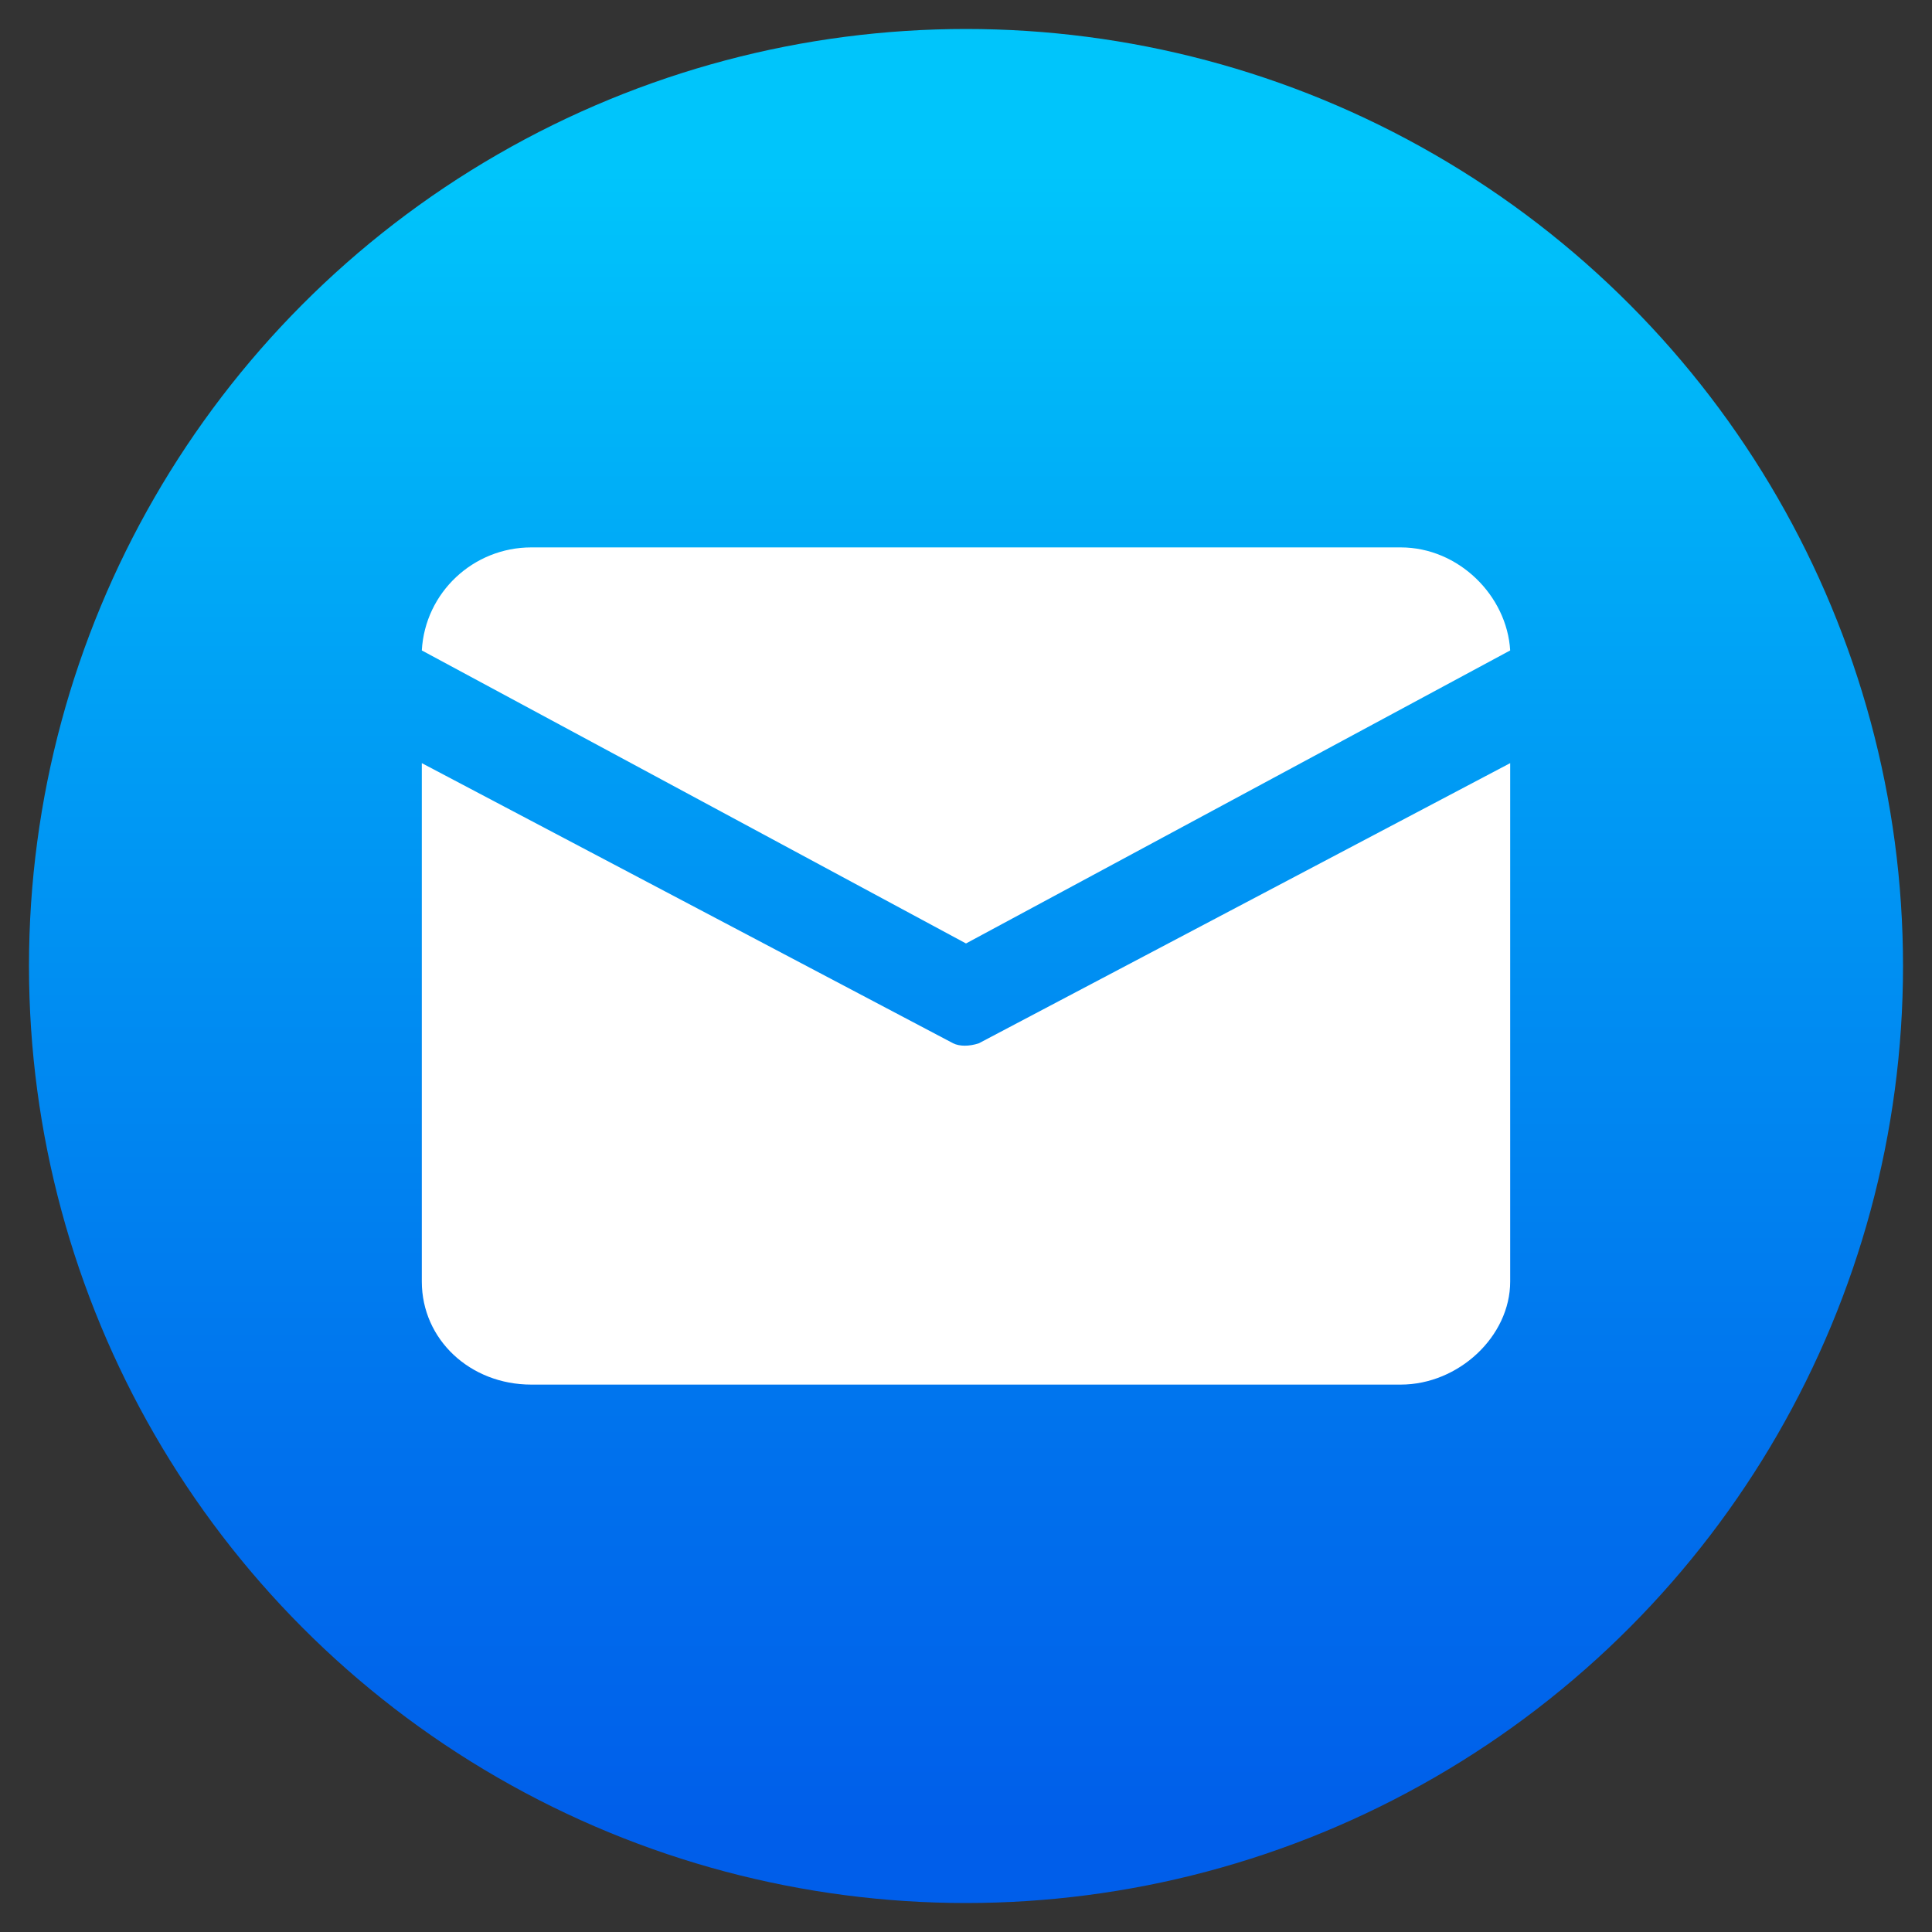
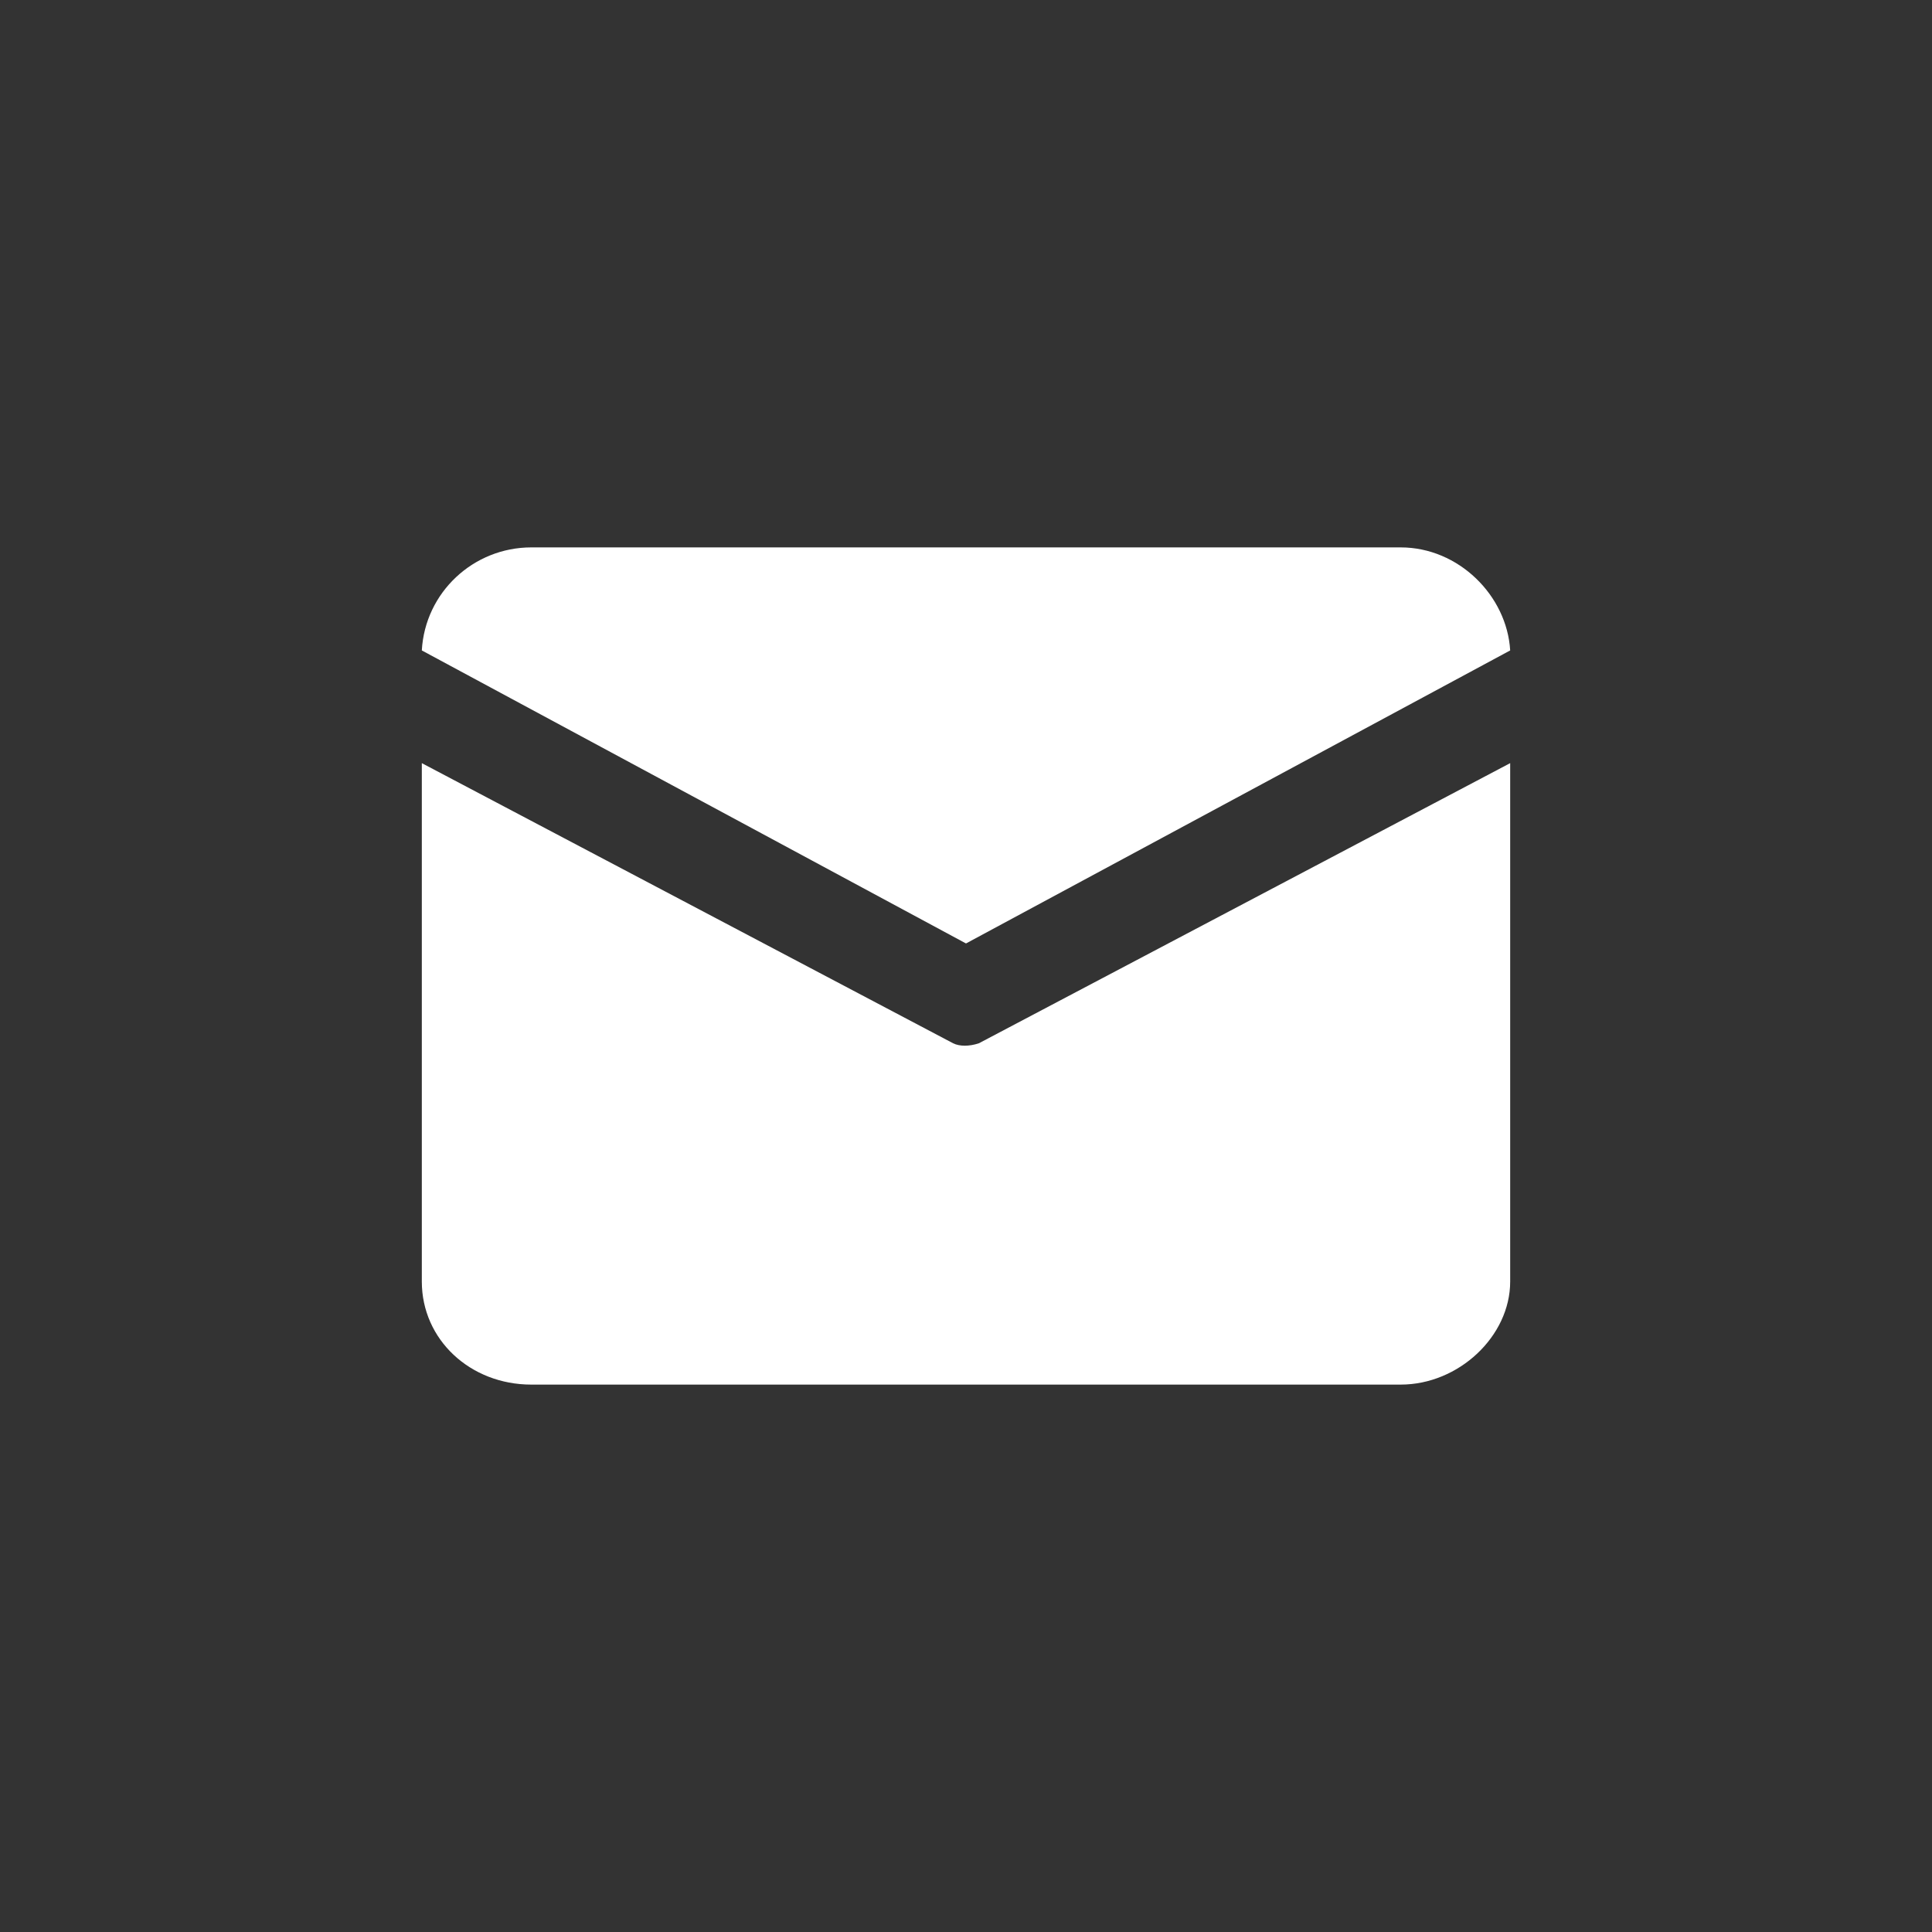
<svg xmlns="http://www.w3.org/2000/svg" version="1.1" id="图层_1" x="0px" y="0px" viewBox="0 0 60 60" style="enable-background:new 0 0 60 60;" xml:space="preserve">
  <rect x="0" y="0" width="60" height="60" fill="#333333" stroke="none" />
  <style type="text/css">
	.st0{fill:url(#SVGID_1_);}
	.st1{fill:#FFFFFF;}
</style>
  <linearGradient id="SVGID_1_" gradientUnits="userSpaceOnUse" x1="30" y1="5.318" x2="30" y2="57.006">
    <stop offset="0" style="stop-color:#00C5FB" />
    <stop offset="0.315" style="stop-color:#00A0F5" />
    <stop offset="0.772" style="stop-color:#0071ED" />
    <stop offset="1" style="stop-color:#005EEA" />
  </linearGradient>
-   <circle class="st0" cx="30" cy="30" r="29.1" />
  <g>
    <g>
      <path class="st1" d="M16.5,17h27c1.8,0,3.3,1.5,3.4,3.2L30,29.3l-16.9-9.1C13.2,18.4,14.7,17,16.5,17L16.5,17z M13.1,23.7v16.1    c0,1.8,1.5,3.2,3.4,3.2h27c1.8,0,3.4-1.5,3.4-3.2V23.7l-16.5,8.7c-0.3,0.1-0.6,0.1-0.8,0L13.1,23.7z M13.1,23.7" />
    </g>
  </g>
</svg>